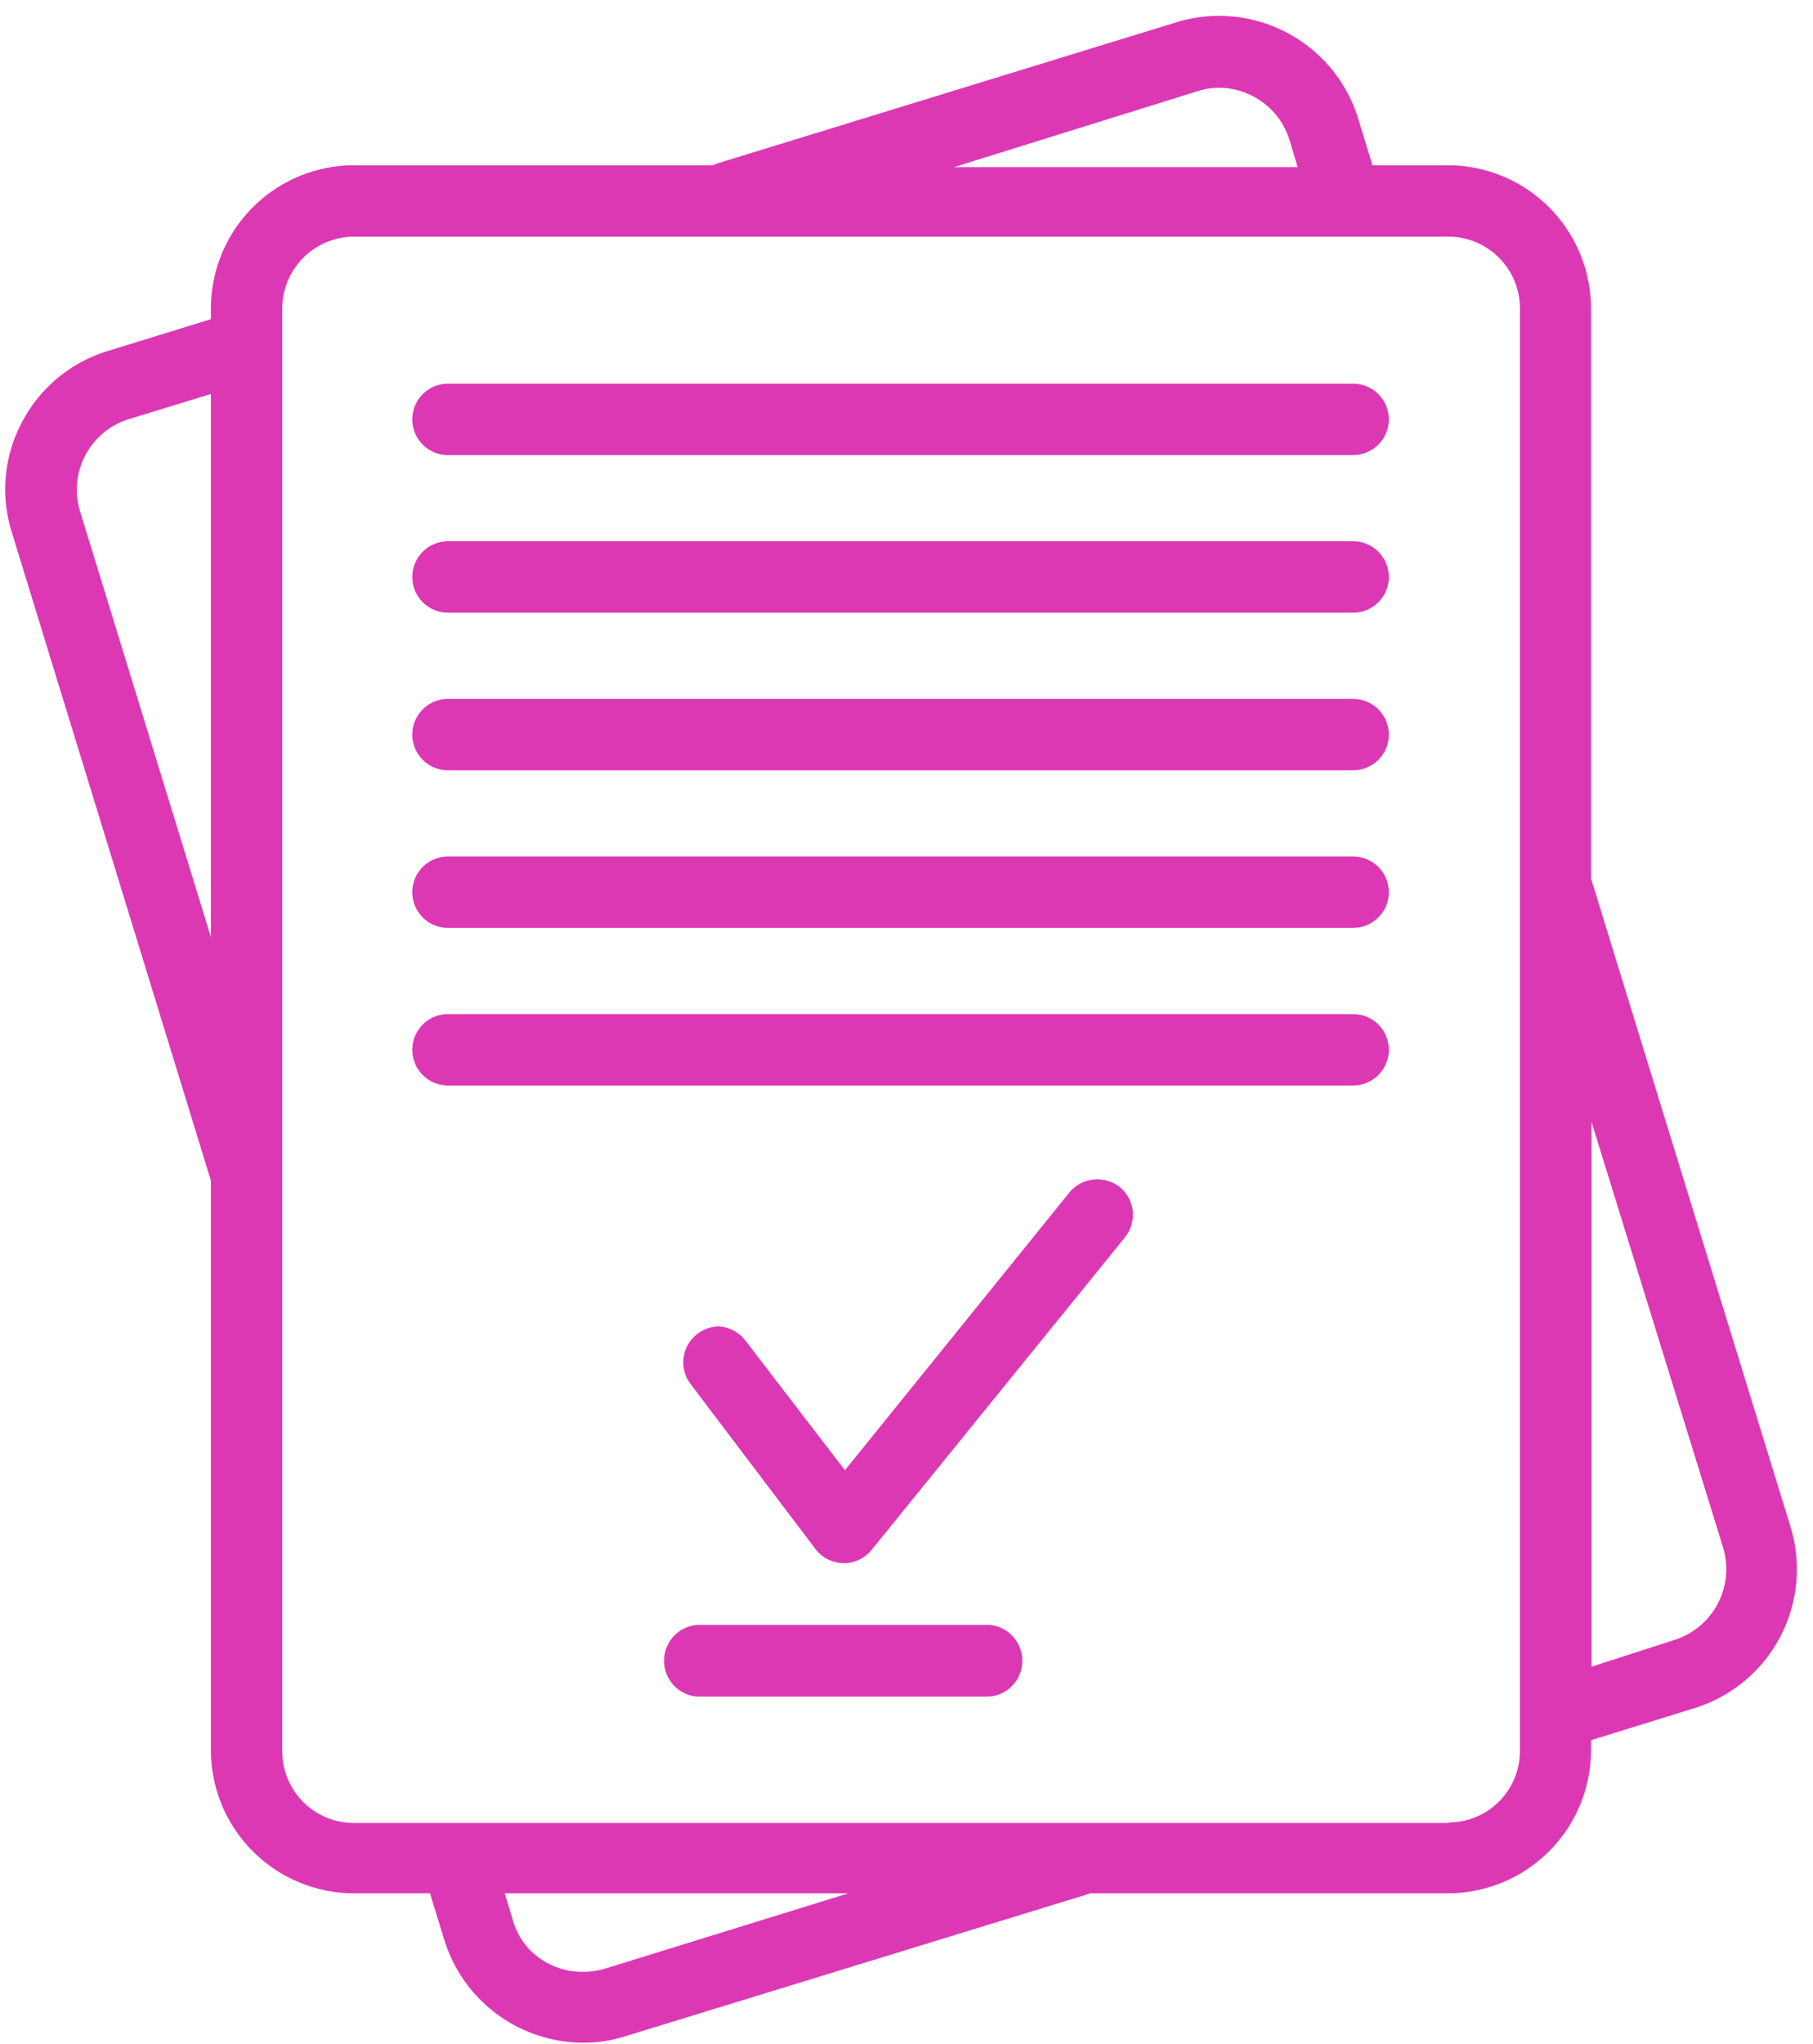
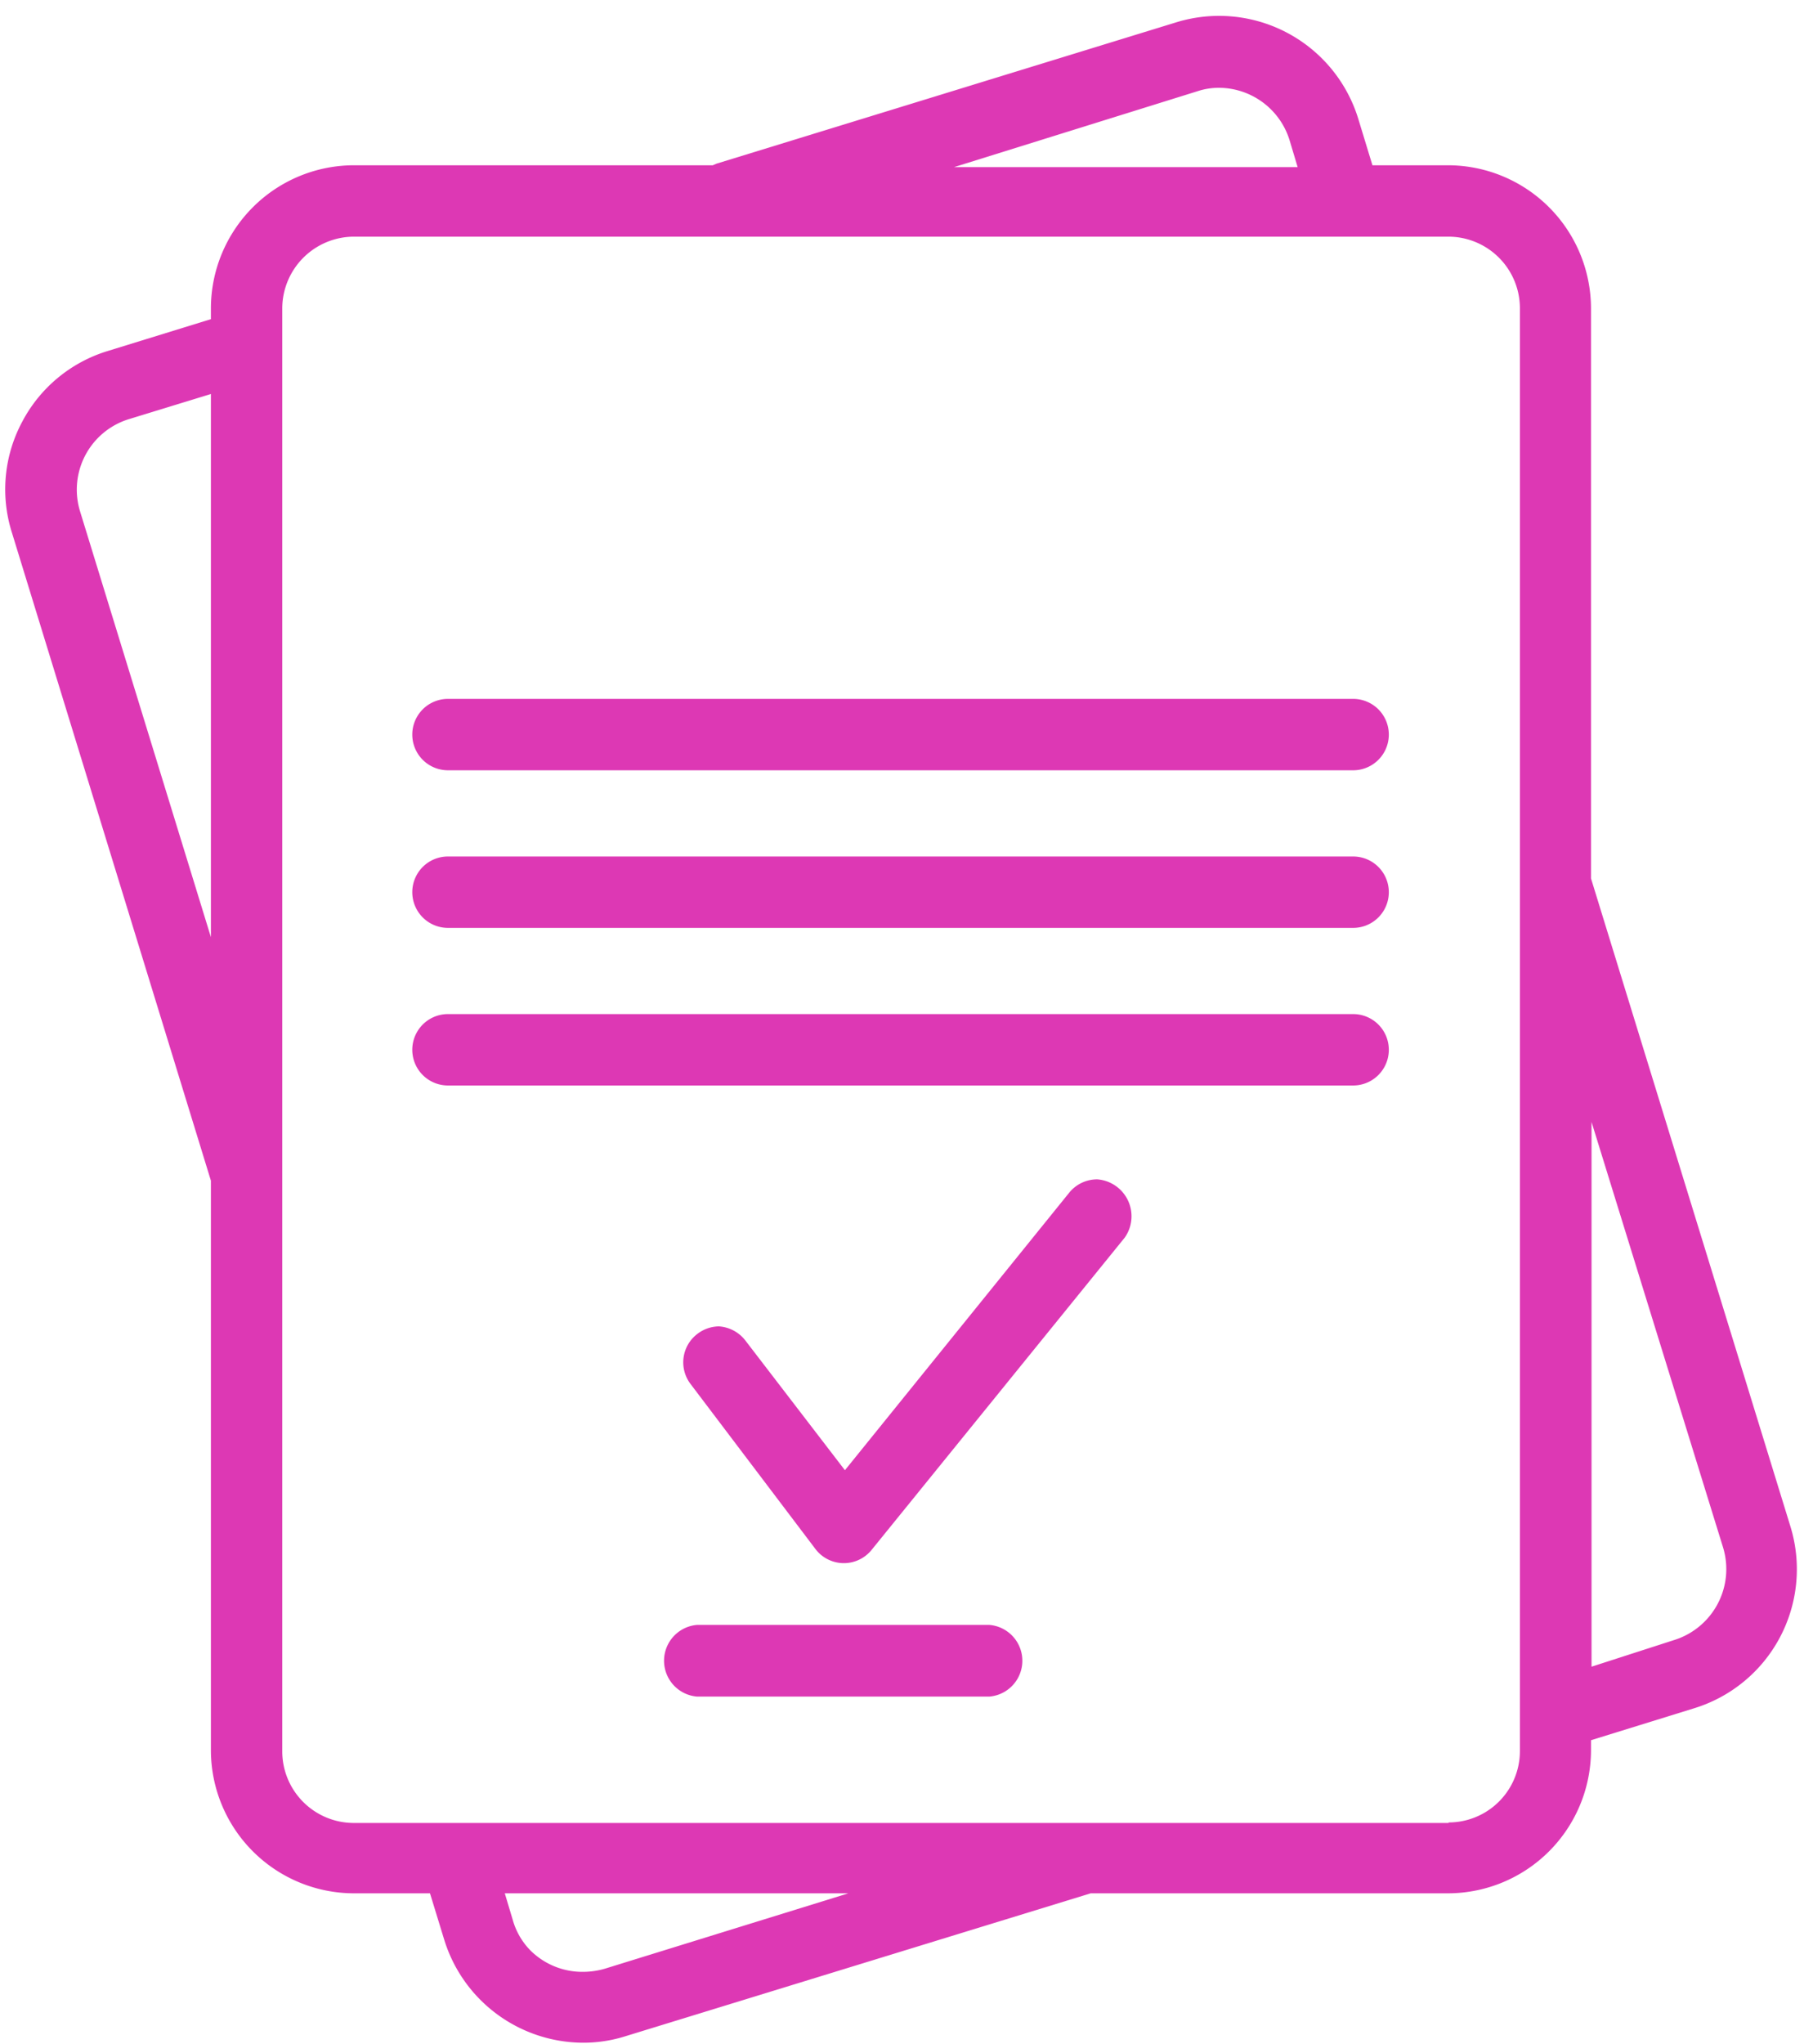
<svg xmlns="http://www.w3.org/2000/svg" fill="#000000" height="77.3" preserveAspectRatio="xMidYMid meet" version="1" viewBox="-0.2 -0.6 68.6 77.3" width="68.6" zoomAndPan="magnify">
  <g data-name="Layer 2">
    <g data-name="Layer 1" fill="#dd38b4" id="change1_1">
      <path d="M51,37.75H16.75a1.35,1.35,0,1,0,0,2.7H51a1.35,1.35,0,0,0,0-2.7Z" />
      <path d="M51,31.79H16.75a1.35,1.35,0,1,0,0,2.7H51a1.35,1.35,0,1,0,0-2.7Z" />
      <path d="M67.55,57.14,60,32.62V11.06a5.42,5.42,0,0,0-5.41-5.41H51.73l-.54-1.77A5.51,5.51,0,0,0,44.32.24L26.91,5.59l-.14.06H13.19a5.42,5.42,0,0,0-5.41,5.41v.41l-3.89,1.2A5.45,5.45,0,0,0,.64,15.35a5.41,5.41,0,0,0-.39,4.19L7.78,44.05V65.62A5.42,5.42,0,0,0,13.19,71h2.88l.54,1.76a5.52,5.52,0,0,0,5.26,3.89,5.3,5.3,0,0,0,1.61-.25L41.07,71H54.61A5.42,5.42,0,0,0,60,65.62v-.41L63.91,64A5.5,5.5,0,0,0,67.55,57.14Zm-4.43,4.29-3.1,1V41.83L65,57.93A2.81,2.81,0,0,1,63.12,61.43ZM22.69,73.85a3,3,0,0,1-.83.12,2.79,2.79,0,0,1-2-.82A2.69,2.69,0,0,1,19.2,72l-.3-1h13Zm22.42-71a2.6,2.6,0,0,1,.82-.13,2.81,2.81,0,0,1,2.67,2l.3,1h-13Zm9.5,65.49H13.19a2.71,2.71,0,0,1-2.71-2.7V11.06a2.72,2.72,0,0,1,2.71-2.71H54.61a2.71,2.71,0,0,1,2.7,2.71V65.62A2.7,2.7,0,0,1,54.61,68.32ZM7.78,34.84,2.83,18.74a2.79,2.79,0,0,1,1.85-3.49l3.1-.95Z" />
-       <path d="M51,13.91H16.75a1.35,1.35,0,0,0,0,2.7H51a1.35,1.35,0,1,0,0-2.7Z" />
      <path d="M51,25.83H16.75a1.35,1.35,0,1,0,0,2.7H51a1.35,1.35,0,0,0,0-2.7Z" />
-       <path d="M51,19.87H16.75a1.35,1.35,0,1,0,0,2.7H51a1.35,1.35,0,1,0,0-2.7Z" />
      <path d="M37.24,60.85H26.17a1.36,1.36,0,0,0,0,2.71H37.24a1.36,1.36,0,0,0,0-2.71Z" />
-       <path d="M41.32,44a1.36,1.36,0,0,0-1.06.5L31.77,55,28,50.09A1.38,1.38,0,0,0,27,49.56a1.37,1.37,0,0,0-.82.29,1.35,1.35,0,0,0-.25,1.89L30.67,58a1.35,1.35,0,0,0,2.12,0l9.57-11.8a1.36,1.36,0,0,0-.19-1.91A1.4,1.4,0,0,0,41.32,44Z" />
+       <path d="M41.32,44a1.36,1.36,0,0,0-1.06.5L31.77,55,28,50.09A1.38,1.38,0,0,0,27,49.56a1.37,1.37,0,0,0-.82.29,1.35,1.35,0,0,0-.25,1.89L30.67,58a1.35,1.35,0,0,0,2.12,0l9.57-11.8A1.4,1.4,0,0,0,41.32,44Z" />
    </g>
  </g>
</svg>